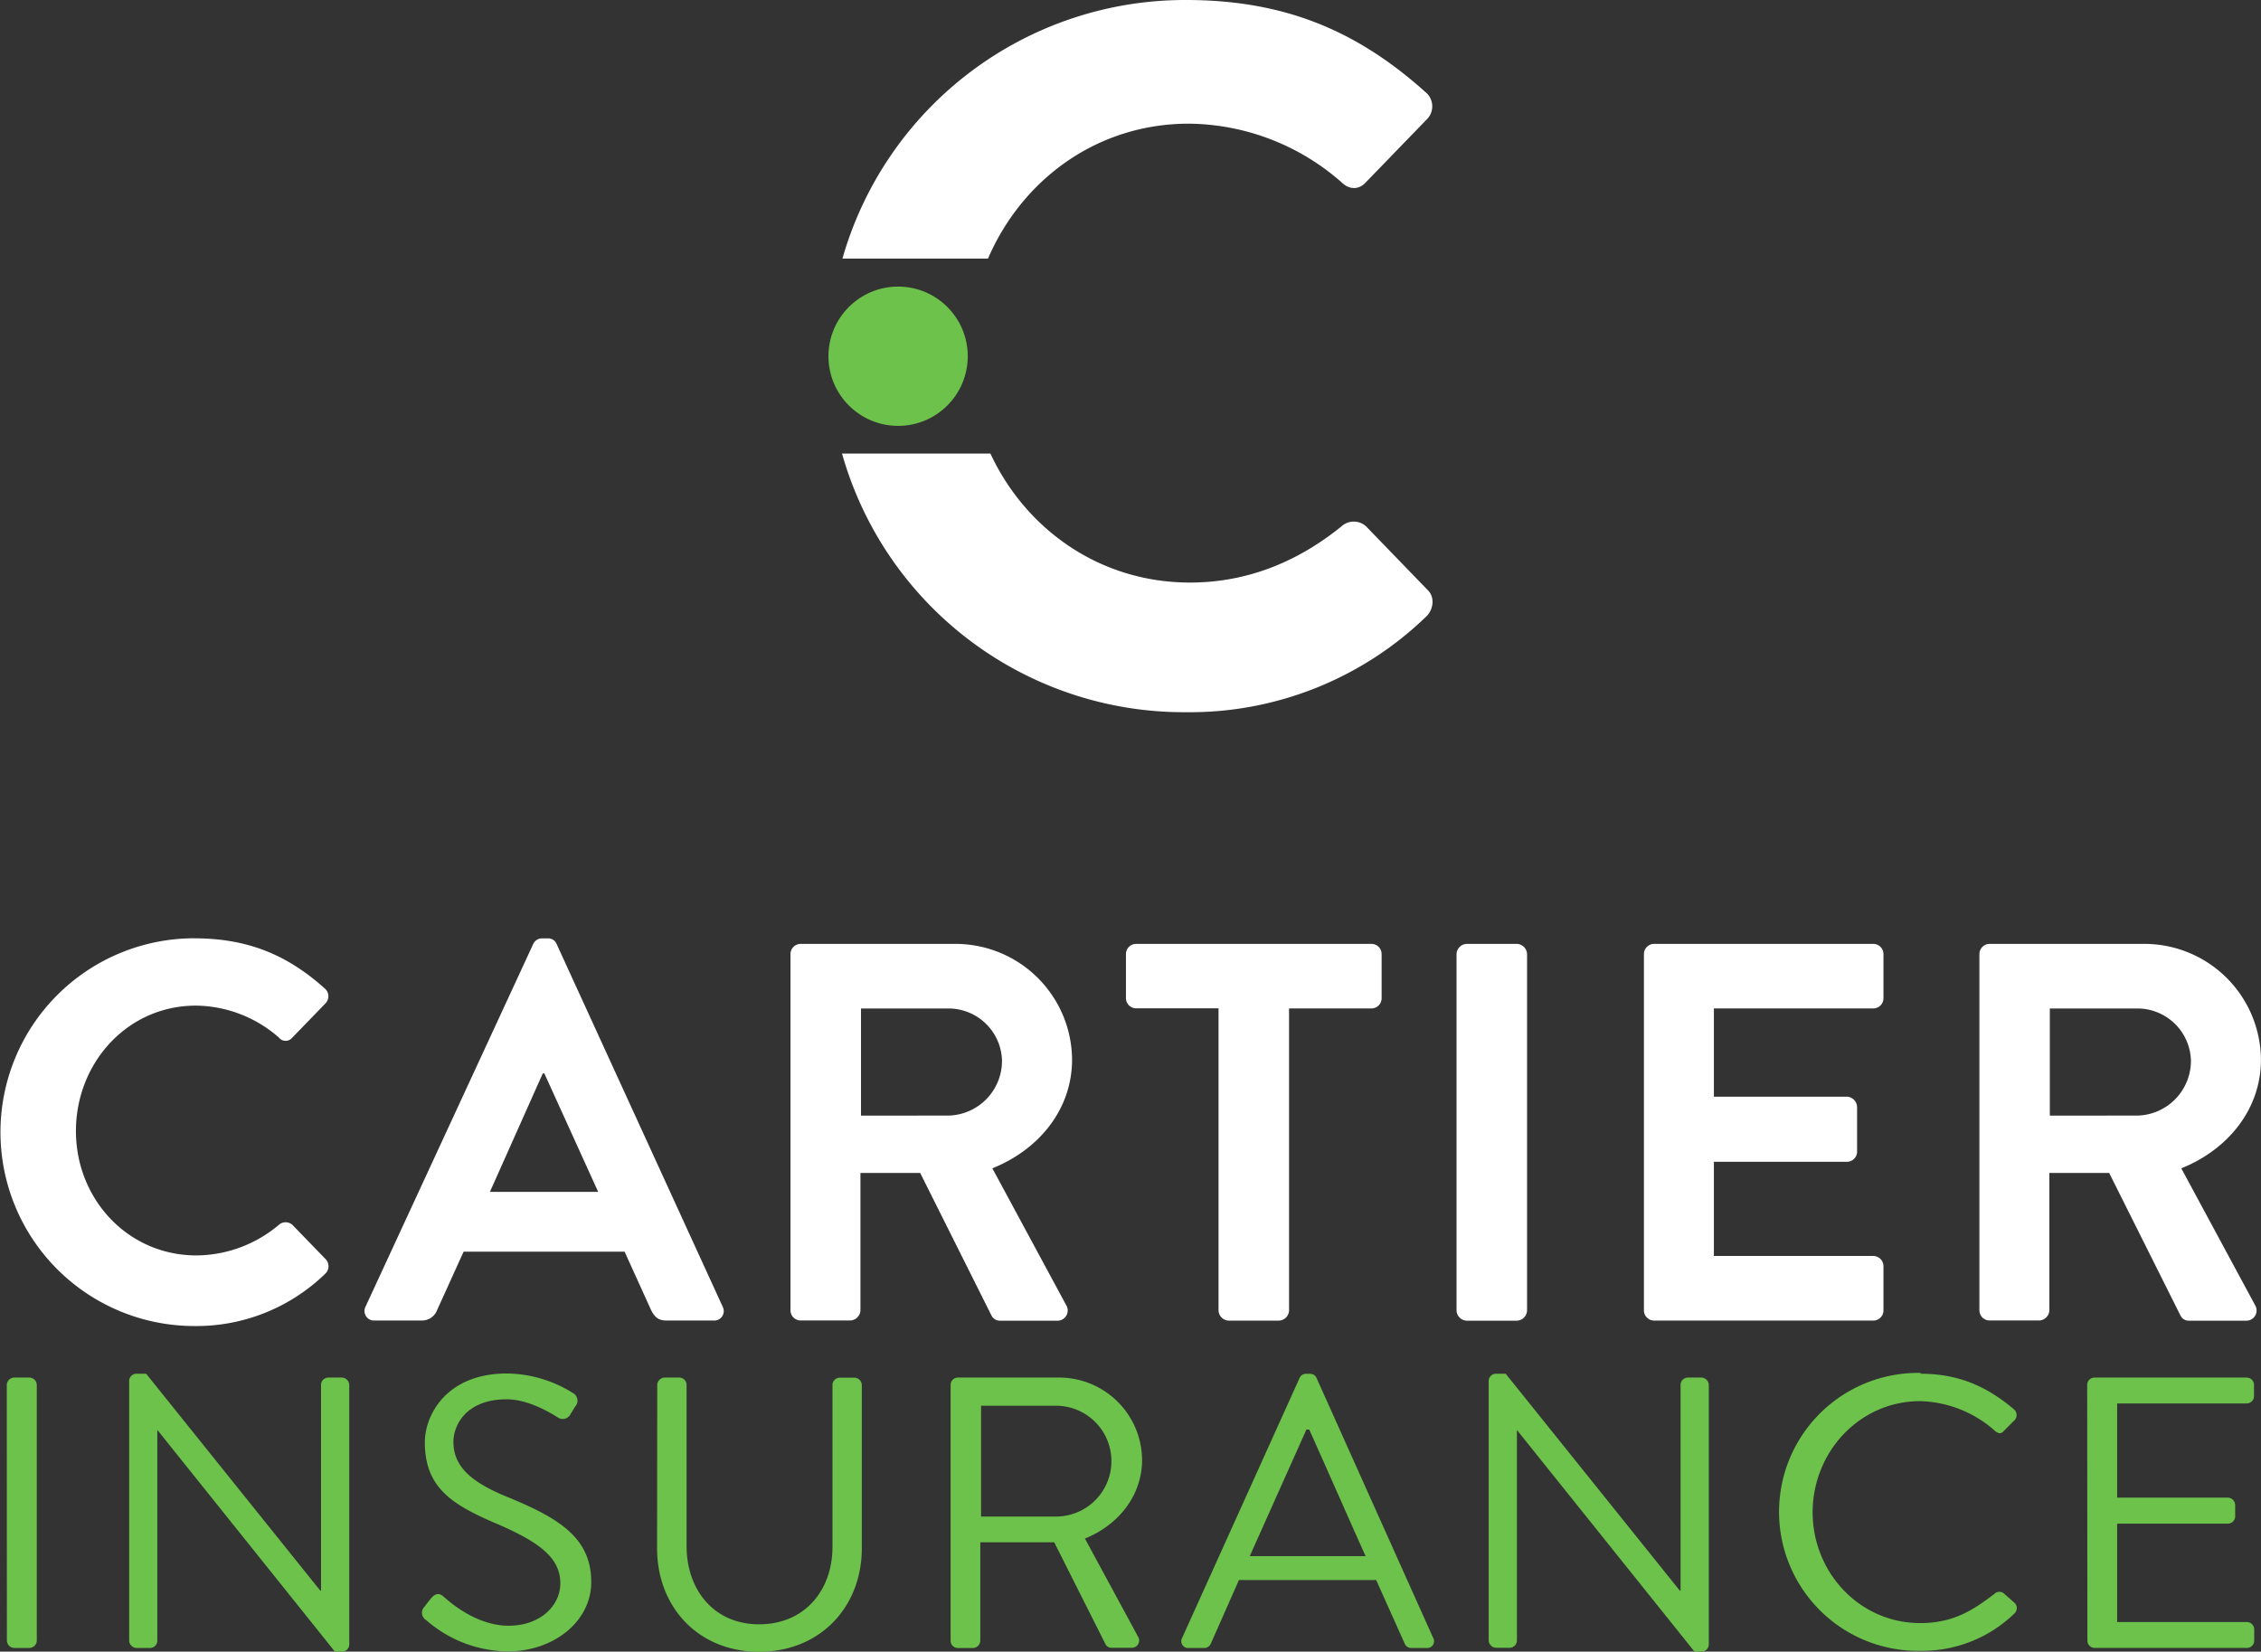
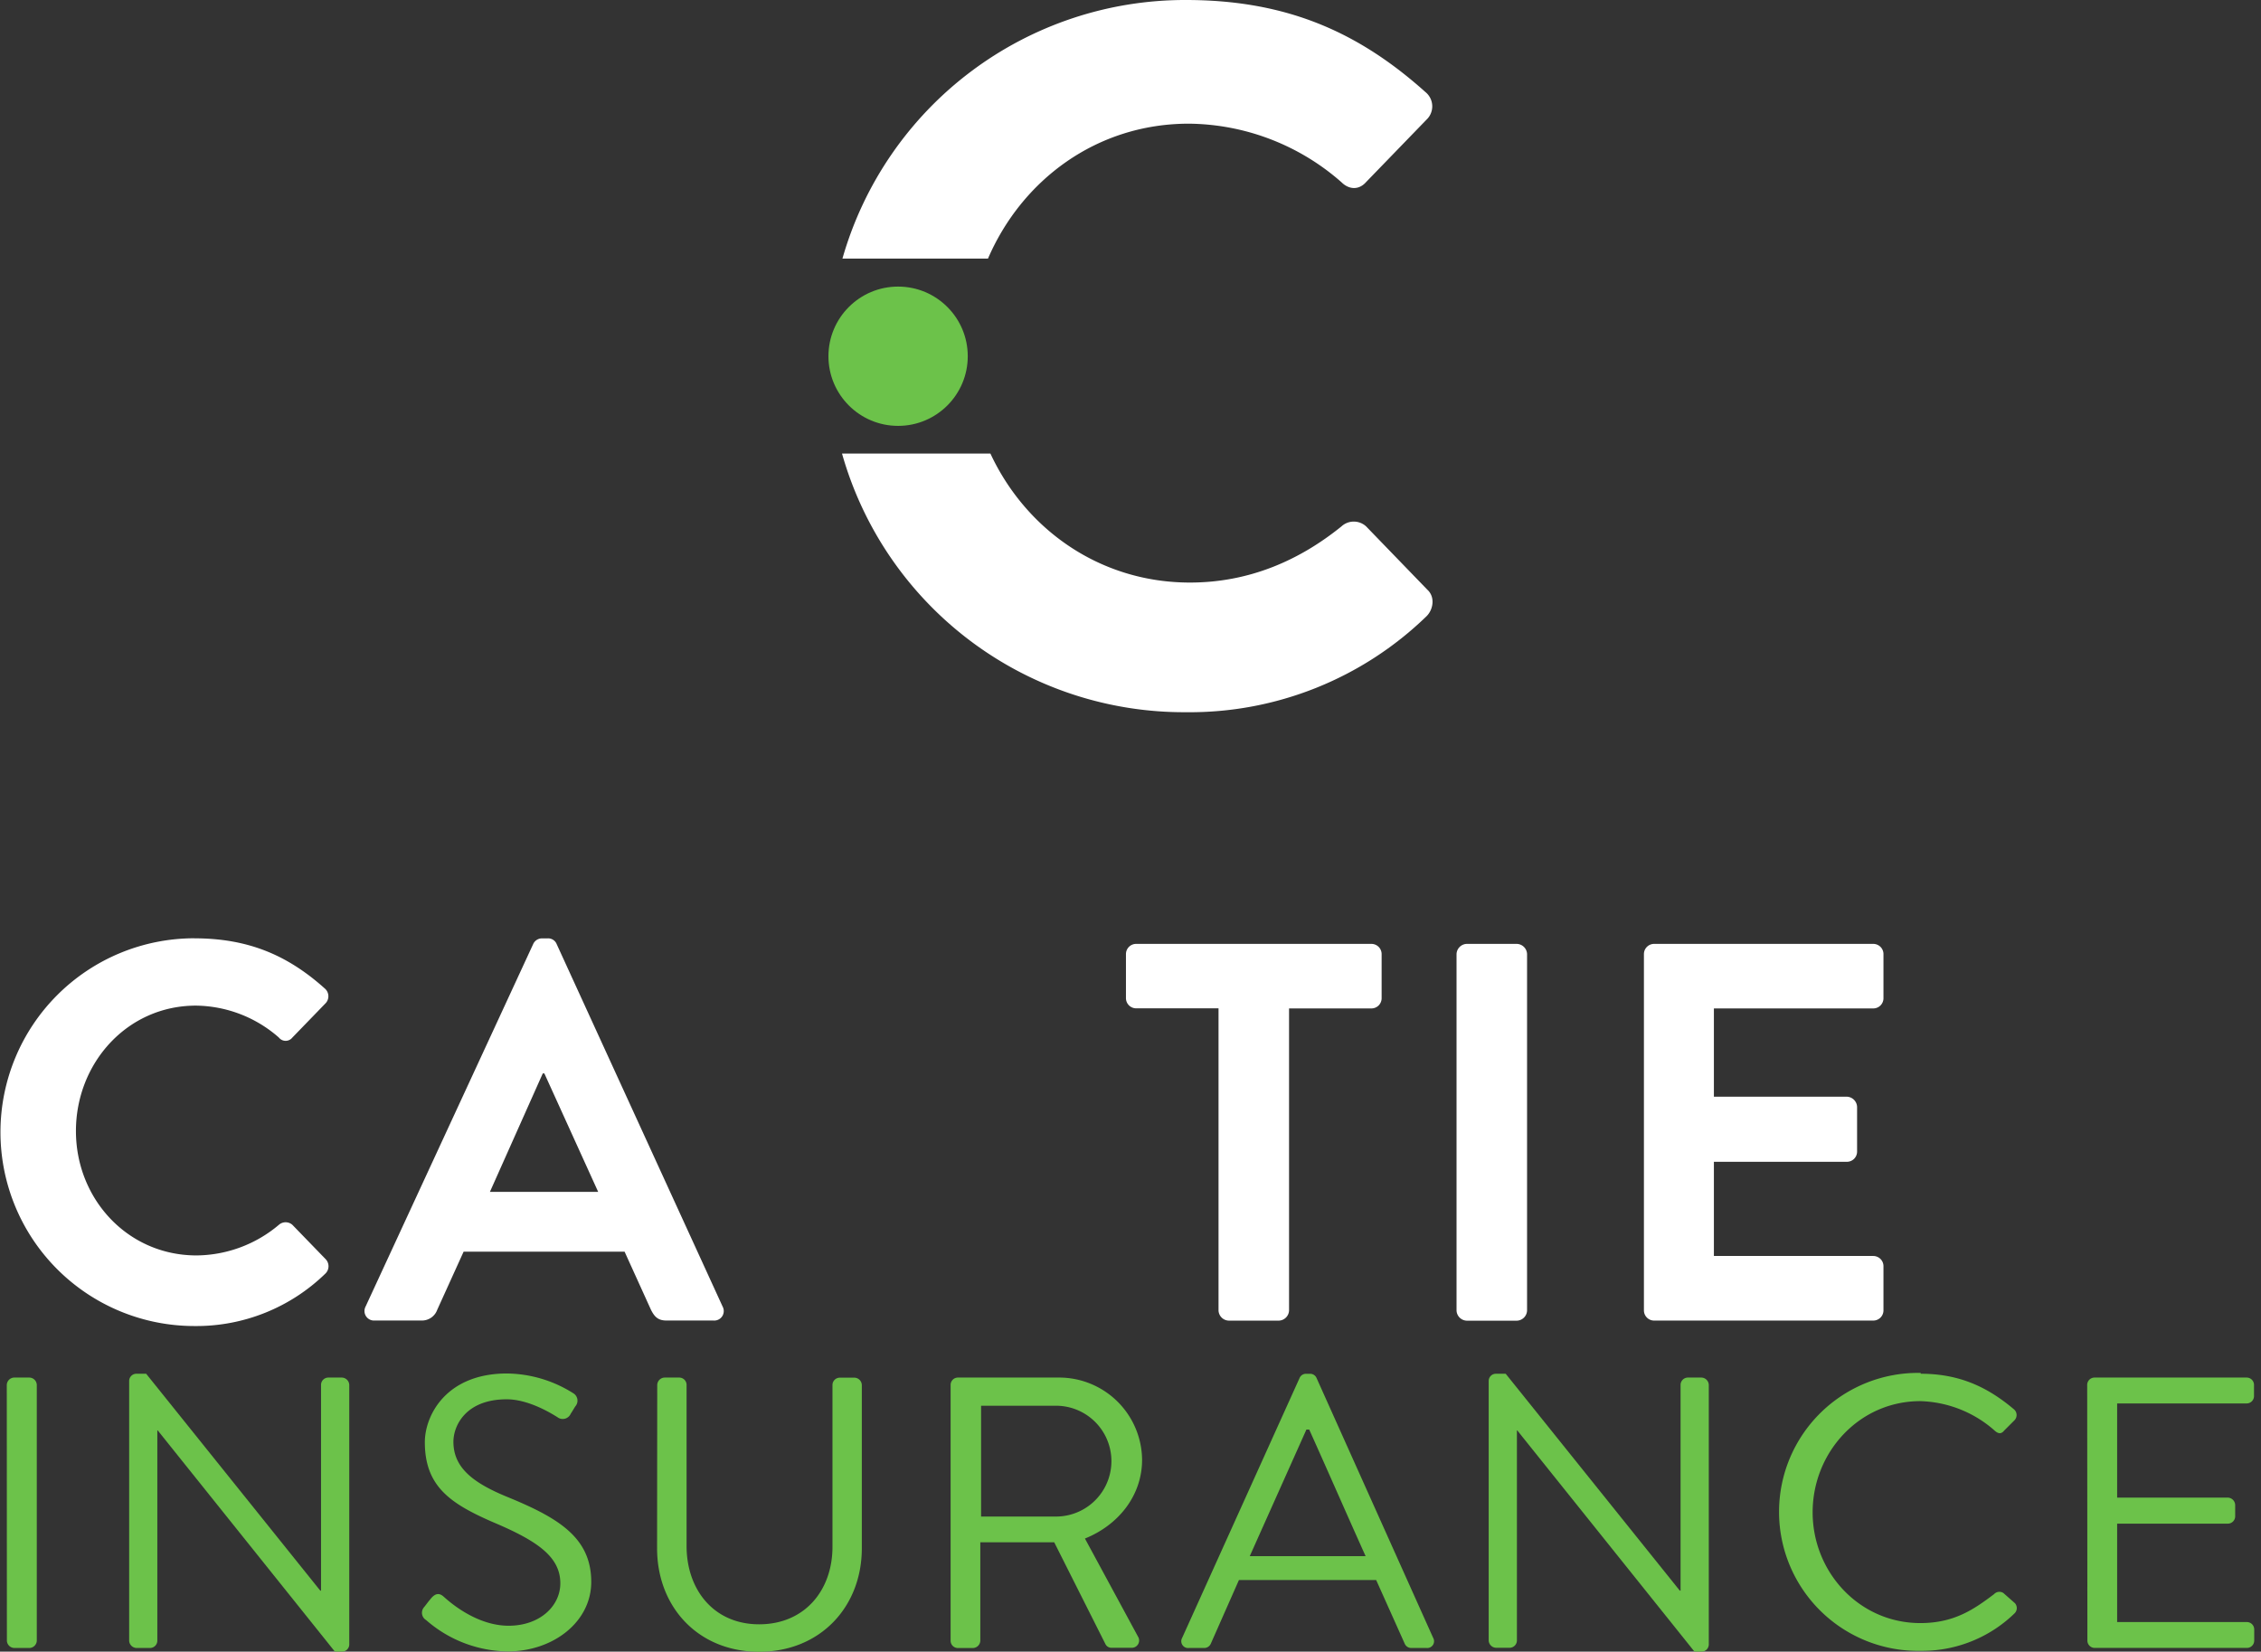
<svg xmlns="http://www.w3.org/2000/svg" id="Layer_1" data-name="Layer 1" viewBox="0 0 443.06 323.72">
  <rect x="0" y="0" width="443.06" height="323.72" fill="#333333" stroke="none" />
  <defs>
    <style>.cls-1{fill:#fff;}.cls-2{fill:#6cc24a;}</style>
  </defs>
  <path class="cls-1" d="M38.09,183.91c10.65,0,18.35,3.38,25.53,9.81a2,2,0,0,1,.1,3l-6.43,6.64a1.68,1.68,0,0,1-2.64,0A25,25,0,0,0,38.4,197.1c-13.5,0-23.52,11.29-23.52,24.58S25,246.06,38.51,246.06a25.3,25.3,0,0,0,16.14-6,2,2,0,0,1,2.64,0l6.54,6.75a2,2,0,0,1-.11,2.85,36.22,36.22,0,0,1-25.63,10.24,38,38,0,1,1,0-76Z" transform="translate(0)" />
  <path class="cls-1" d="M71.64,256.08l32.82-71a1.89,1.89,0,0,1,1.79-1.16h1.06a1.8,1.8,0,0,1,1.79,1.16l32.5,71a1.86,1.86,0,0,1-1.8,2.74h-9.18c-1.58,0-2.32-.63-3.06-2.11l-5.17-11.39H90.85l-5.17,11.39a3.18,3.18,0,0,1-3.06,2.11H73.44A1.87,1.87,0,0,1,71.64,256.08Zm45.58-22.47-10.55-23.22h-.31L96,233.61Z" transform="translate(0)" />
-   <path class="cls-1" d="M154.9,187a2,2,0,0,1,2-2h30.18a22.85,22.85,0,0,1,23,22.68c0,9.71-6.44,17.62-15.62,21.31l14.46,26.8a2,2,0,0,1-1.8,3.06H196a1.81,1.81,0,0,1-1.68-.95l-14-28H168.61v26.91a2.07,2.07,0,0,1-2,2H156.9a2,2,0,0,1-2-2Zm31,31.65a10.74,10.74,0,0,0,10.45-10.76,10.49,10.49,0,0,0-10.45-10.23H168.72v21Z" transform="translate(0)" />
  <path class="cls-1" d="M238.78,197.63H222.64a2,2,0,0,1-2-2V187a2,2,0,0,1,2-2h46.1a2,2,0,0,1,2,2v8.65a2,2,0,0,1-2,2H252.6v59.19a2.07,2.07,0,0,1-2,2h-9.82a2.07,2.07,0,0,1-2-2Z" transform="translate(0)" />
  <path class="cls-1" d="M285.42,187a2.07,2.07,0,0,1,2-2h9.82a2.07,2.07,0,0,1,2,2v69.85a2.07,2.07,0,0,1-2,2h-9.82a2.07,2.07,0,0,1-2-2Z" transform="translate(0)" />
  <path class="cls-1" d="M322.14,187a2,2,0,0,1,2-2h42.94a2,2,0,0,1,2,2v8.65a2,2,0,0,1-2,2H335.85v17.3h26.06a2.08,2.08,0,0,1,2,2v8.76a2,2,0,0,1-2,2H335.85v18.46h31.23a2,2,0,0,1,2,2v8.66a2,2,0,0,1-2,2H324.14a2,2,0,0,1-2-2Z" transform="translate(0)" />
-   <path class="cls-1" d="M387.88,187a2,2,0,0,1,2-2h30.17a22.85,22.85,0,0,1,23,22.68c0,9.71-6.43,17.62-15.61,21.31l14.45,26.8a2,2,0,0,1-1.79,3.06H429a1.81,1.81,0,0,1-1.69-.95l-14-28H401.59v26.91a2.07,2.07,0,0,1-2,2h-9.71a2,2,0,0,1-2-2Zm31,31.65a10.74,10.74,0,0,0,10.45-10.76,10.49,10.49,0,0,0-10.45-10.23h-17.2v21Z" transform="translate(0)" />
  <path class="cls-2" d="M1.33,271.44A1.49,1.49,0,0,1,2.77,270h3a1.49,1.49,0,0,1,1.44,1.44v50.08A1.49,1.49,0,0,1,5.79,323h-3a1.49,1.49,0,0,1-1.44-1.44Z" transform="translate(0)" />
  <path class="cls-2" d="M25.31,270.61a1.42,1.42,0,0,1,1.43-1.36h1.9l34.12,42.51h.15V271.44A1.43,1.43,0,0,1,64.35,270H67a1.49,1.49,0,0,1,1.44,1.44v50.91A1.43,1.43,0,0,1,67,323.72H65.63L30.91,280.36h-.08v41.16A1.44,1.44,0,0,1,29.39,323H26.74a1.49,1.49,0,0,1-1.43-1.44Z" transform="translate(0)" />
  <path class="cls-2" d="M83.1,315c.38-.45.75-1,1.13-1.43.76-1,1.59-1.59,2.65-.68.53.45,6.05,5.75,12.79,5.75,6.12,0,10.13-3.86,10.13-8.32,0-5.22-4.54-8.33-13.24-12-8.32-3.63-13.31-7-13.31-15.66,0-5.14,4.08-13.46,16.11-13.46a24.77,24.77,0,0,1,12.94,3.85,1.69,1.69,0,0,1,.45,2.58c-.3.45-.6,1-.9,1.43a1.71,1.71,0,0,1-2.65.68c-.53-.3-5.3-3.48-9.91-3.48-8,0-10.44,5.15-10.44,8.33,0,5.07,3.86,8,10.21,10.66,10.21,4.16,16.8,8,16.8,16.8,0,7.87-7.49,13.62-16.35,13.62a24.68,24.68,0,0,1-16-6.13A1.67,1.67,0,0,1,83.1,315Z" transform="translate(0)" />
  <path class="cls-2" d="M128.79,271.44a1.49,1.49,0,0,1,1.43-1.44h2.88a1.44,1.44,0,0,1,1.44,1.44V303c0,8.63,5.37,15.36,14.22,15.36s14.37-6.58,14.37-15.2v-31.7a1.44,1.44,0,0,1,1.44-1.44h2.88a1.49,1.49,0,0,1,1.43,1.44v32c0,11.5-8.17,20.28-20.12,20.28s-20-8.78-20-20.28Z" transform="translate(0)" />
  <path class="cls-2" d="M186.28,271.44a1.43,1.43,0,0,1,1.43-1.44h19.6a16.26,16.26,0,0,1,16.49,16.12c0,7-4.62,12.78-11.2,15.43L223,320.77a1.43,1.43,0,0,1-1.29,2.19h-3.86a1.3,1.3,0,0,1-1.21-.68l-10.06-20H192.1v19.29a1.49,1.49,0,0,1-1.44,1.44h-2.95a1.43,1.43,0,0,1-1.43-1.44Zm20.65,25.8a10.86,10.86,0,1,0,0-21.72H192.25v21.72Z" transform="translate(0)" />
  <path class="cls-2" d="M231.66,321l23-50.91a1.36,1.36,0,0,1,1.29-.83h.75a1.36,1.36,0,0,1,1.29.83L280.83,321a1.33,1.33,0,0,1-1.28,2h-3a1.39,1.39,0,0,1-1.28-.83l-5.6-12.49H242.78l-5.52,12.49A1.4,1.4,0,0,1,236,323h-3A1.34,1.34,0,0,1,231.66,321Zm35.94-16c-3.71-8.24-7.34-16.57-11.05-24.81H256L244.9,305Z" transform="translate(0)" />
  <path class="cls-2" d="M291.72,270.61a1.42,1.42,0,0,1,1.44-1.36h1.89l34.12,42.51h.15V271.44a1.44,1.44,0,0,1,1.44-1.44h2.65a1.49,1.49,0,0,1,1.44,1.44v50.91a1.43,1.43,0,0,1-1.44,1.37h-1.36l-34.73-43.36h-.07v41.16a1.44,1.44,0,0,1-1.44,1.44h-2.65a1.49,1.49,0,0,1-1.44-1.44Z" transform="translate(0)" />
  <path class="cls-2" d="M376.37,269.25c7.64,0,13.16,2.64,18.31,7a1.47,1.47,0,0,1,.07,2.12l-2,2c-.6.76-1.21.68-2-.08a22.92,22.92,0,0,0-14.45-5.67c-12,0-21.1,10.06-21.1,21.79s9.15,21.71,21.1,21.71c6.59,0,10.44-2.64,14.45-5.67a1.43,1.43,0,0,1,1.82-.23l2.27,2a1.44,1.44,0,0,1-.08,2,26,26,0,0,1-18.38,7.34,27.24,27.24,0,1,1,0-54.47Z" transform="translate(0)" />
  <path class="cls-2" d="M409,271.44a1.44,1.44,0,0,1,1.44-1.44h29.81a1.44,1.44,0,0,1,1.44,1.44v2.19a1.44,1.44,0,0,1-1.44,1.44H414.87v18.46h21.71A1.49,1.49,0,0,1,438,295v2.19a1.44,1.44,0,0,1-1.44,1.44H414.87v19.29h25.42a1.44,1.44,0,0,1,1.44,1.44v2.19a1.44,1.44,0,0,1-1.44,1.44H410.48a1.44,1.44,0,0,1-1.44-1.44Z" transform="translate(0)" />
  <path class="cls-1" d="M193.6,50.69c6.65-15.42,21.29-26.45,39.37-26.45a45.89,45.89,0,0,1,29.87,11.45c1.55,1.55,3.49,1.55,4.85,0l11.83-12.22a3.6,3.6,0,0,0-.2-5.43C266.13,6.21,252,0,232.39,0a69.83,69.83,0,0,0-67.31,50.69Z" transform="translate(0)" />
  <path class="cls-1" d="M279.71,115.59l-12-12.41a3.57,3.57,0,0,0-4.85,0c-8.15,6.59-18,11-29.68,11-17.71,0-32.21-10.48-39.1-25.28H165a69.62,69.62,0,0,0,67.41,50.69,66.61,66.61,0,0,0,47.13-18.81C280.87,119.47,281.26,117,279.71,115.59Z" transform="translate(0)" />
  <circle class="cls-2" cx="175.99" cy="69.82" r="13.65" />
</svg>